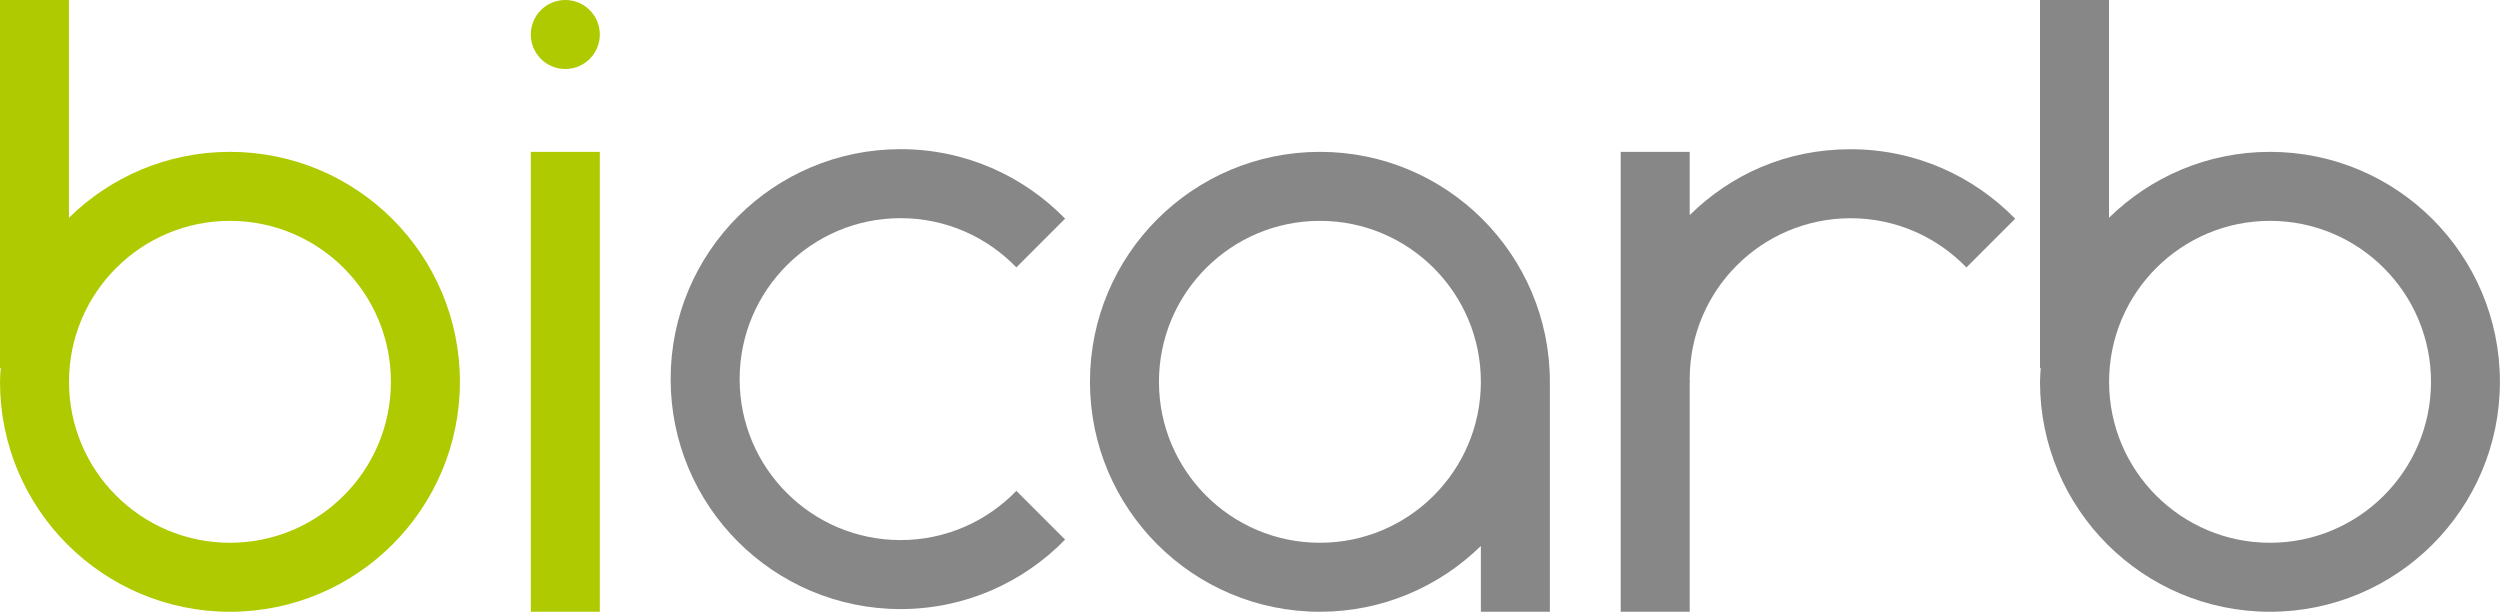
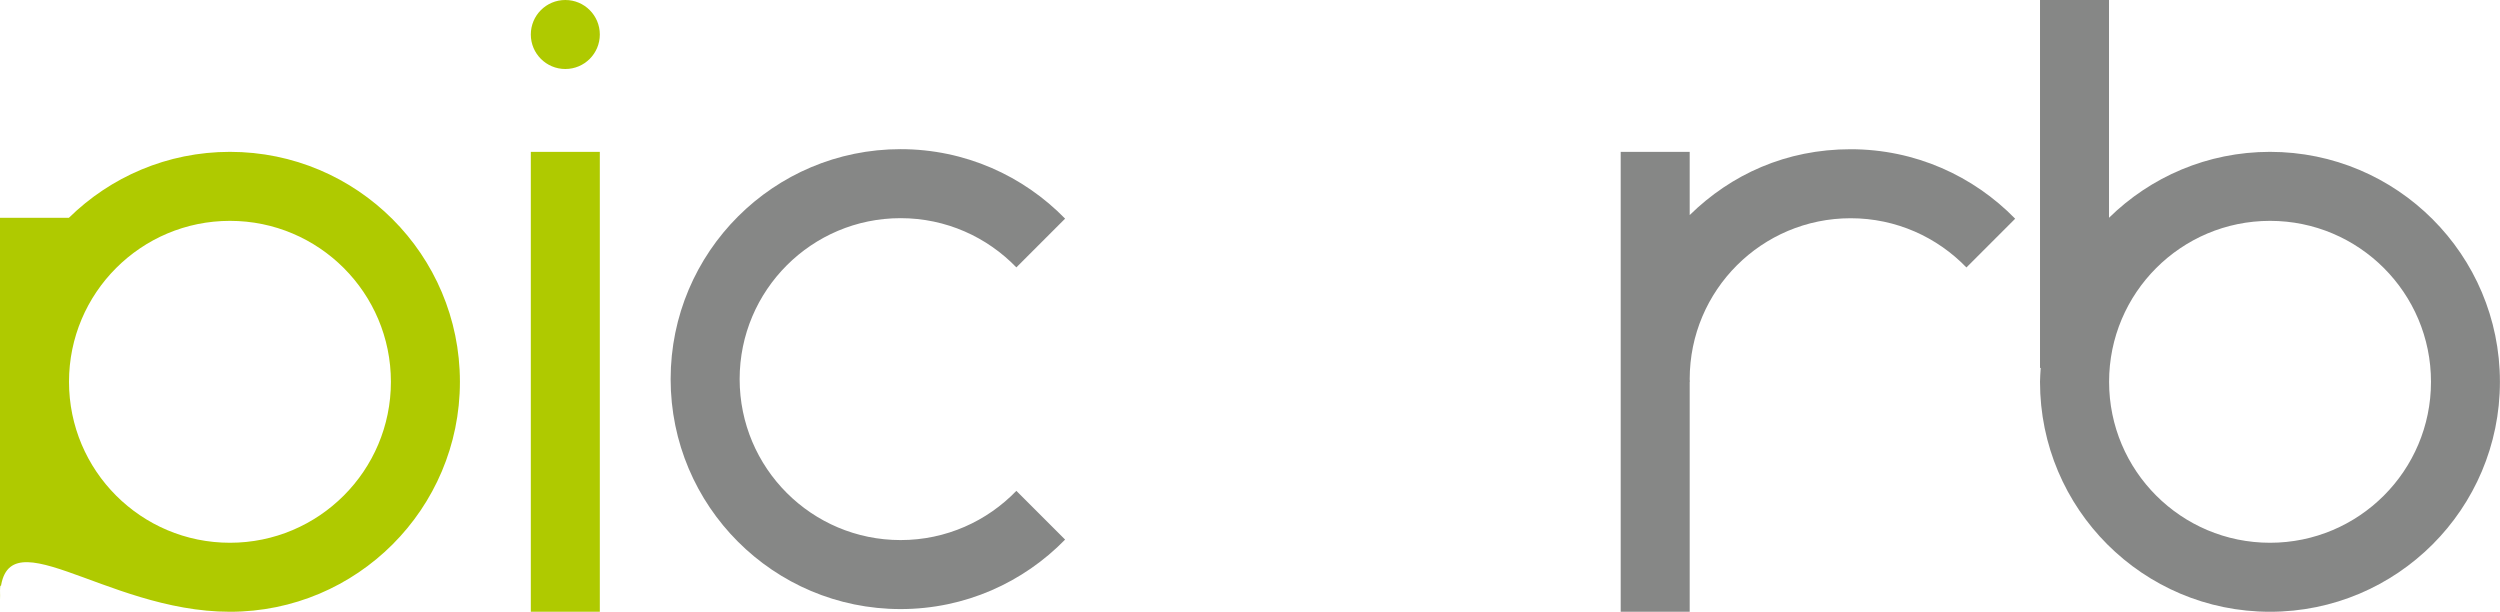
<svg xmlns="http://www.w3.org/2000/svg" id="_Слой_2" data-name="Слой 2" viewBox="0 0 315.93 77.31">
  <defs>
    <style> .cls-1 { fill: #afca00; } .cls-2 { fill: #868786; } </style>
  </defs>
  <g id="Layer_1" data-name="Layer 1">
    <g>
-       <path class="cls-1" d="M29.06,19.19c-7.93,0-15.1,3.18-20.35,8.33V0H0v46.5h.09c-.03.58-.09,1.16-.09,1.75C0,64.3,13.01,77.31,29.06,77.31s29.06-13.01,29.06-29.06-13.01-29.06-29.06-29.06ZM29.06,68.59c-11.24,0-20.34-9.11-20.34-20.34s9.11-20.34,20.34-20.34,20.34,9.11,20.34,20.34-9.11,20.34-20.34,20.34Z" />
+       <path class="cls-1" d="M29.06,19.19c-7.93,0-15.1,3.18-20.35,8.33H0v46.5h.09c-.03.58-.09,1.16-.09,1.75C0,64.3,13.01,77.31,29.06,77.31s29.06-13.01,29.06-29.06-13.01-29.06-29.06-29.06ZM29.06,68.59c-11.24,0-20.34-9.11-20.34-20.34s9.11-20.34,20.34-20.34,20.34,9.11,20.34,20.34-9.11,20.34-20.34,20.34Z" />
      <path class="cls-2" d="M286.87,19.19c-7.93,0-15.1,3.18-20.35,8.33V0h-8.72v46.5h.09c-.03.58-.09,1.16-.09,1.75,0,16.05,13.01,29.06,29.06,29.06s29.06-13.01,29.06-29.06-13.01-29.06-29.06-29.06ZM286.87,68.59c-11.24,0-20.34-9.11-20.34-20.34s9.11-20.34,20.34-20.34,20.34,9.11,20.34,20.34-9.11,20.34-20.34,20.34Z" />
-       <path class="cls-2" d="M166.8,19.19c-16.05,0-29.06,13.01-29.06,29.06s13.01,29.06,29.06,29.06c7.92,0,15.1-3.18,20.34-8.32v8.32h8.72v-29.06c0-16.05-13.01-29.06-29.06-29.06ZM166.8,68.59c-11.24,0-20.34-9.11-20.34-20.34s9.11-20.34,20.34-20.34,20.34,9.11,20.34,20.34-9.11,20.34-20.34,20.34Z" />
      <path class="cls-1" d="M67.08,19.19h8.72v58.12h-8.72V19.19ZM71.44,0c-2.41,0-4.36,1.95-4.36,4.36s1.95,4.36,4.36,4.36,4.36-1.95,4.36-4.36-1.95-4.36-4.36-4.36Z" />
      <path class="cls-2" d="M113.81,27.57c5.75,0,10.93,2.39,14.63,6.22l6.16-6.16c-5.28-5.41-12.64-8.78-20.79-8.78-16.05,0-29.06,13.01-29.06,29.06s13.01,29.06,29.06,29.06c8.15,0,15.51-3.37,20.79-8.78l-6.16-6.16c-3.7,3.83-8.88,6.22-14.63,6.22-11.24,0-20.34-9.11-20.34-20.34s9.11-20.34,20.34-20.34Z" />
      <path class="cls-2" d="M213.53,27.18v-7.99h-8.72v58.12h8.72v-29.06h.02c0-.11-.02-.22-.02-.33,0-11.24,9.11-20.34,20.34-20.34,5.75,0,10.93,2.39,14.63,6.22l6.16-6.16c-5.28-5.41-12.64-8.78-20.79-8.78s-15.1,3.18-20.34,8.32Z" />
    </g>
  </g>
</svg>